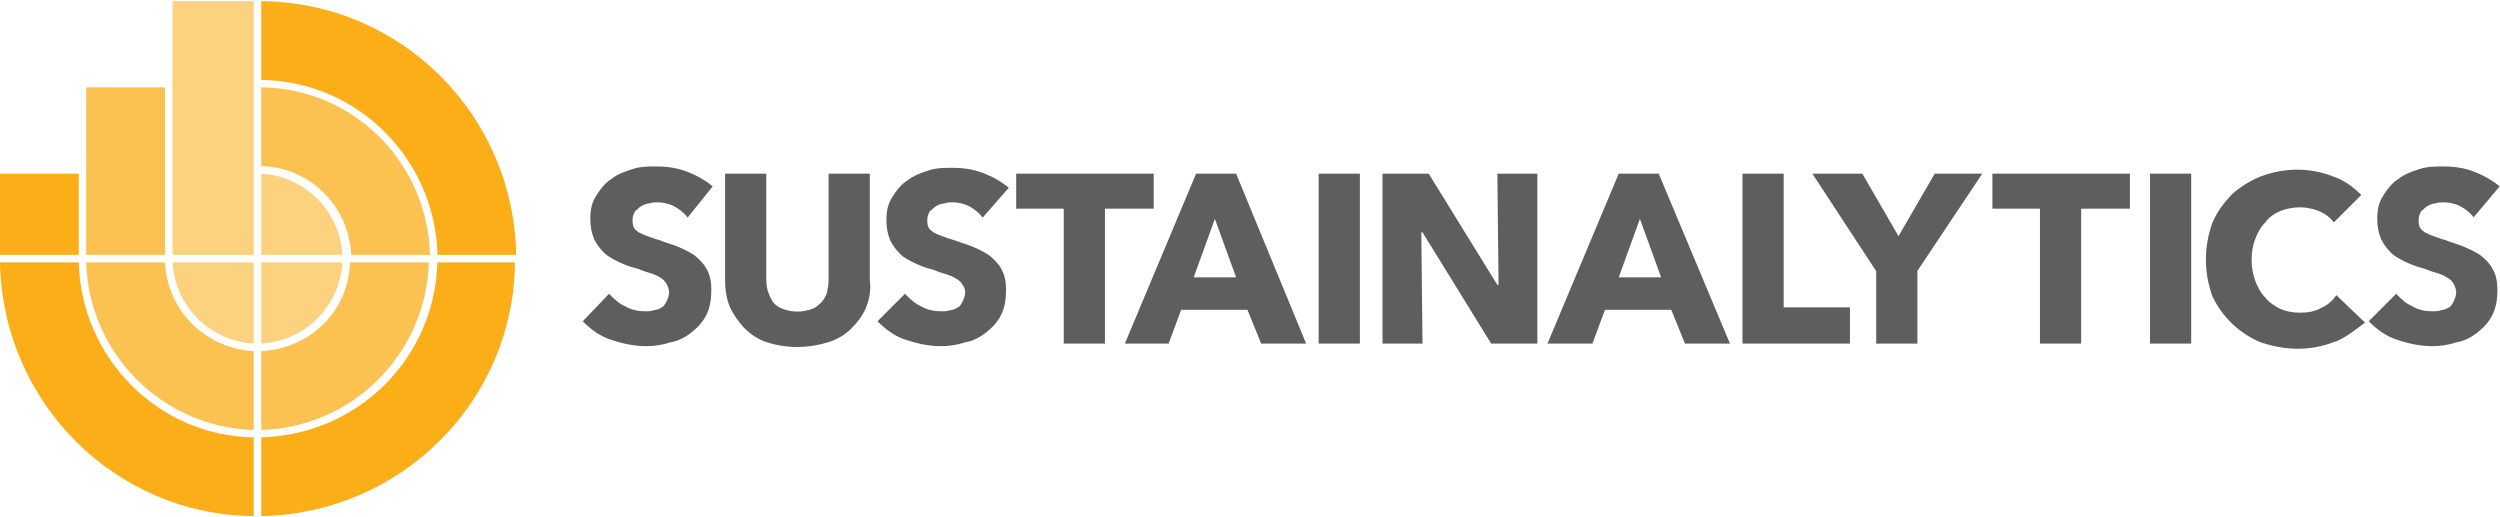
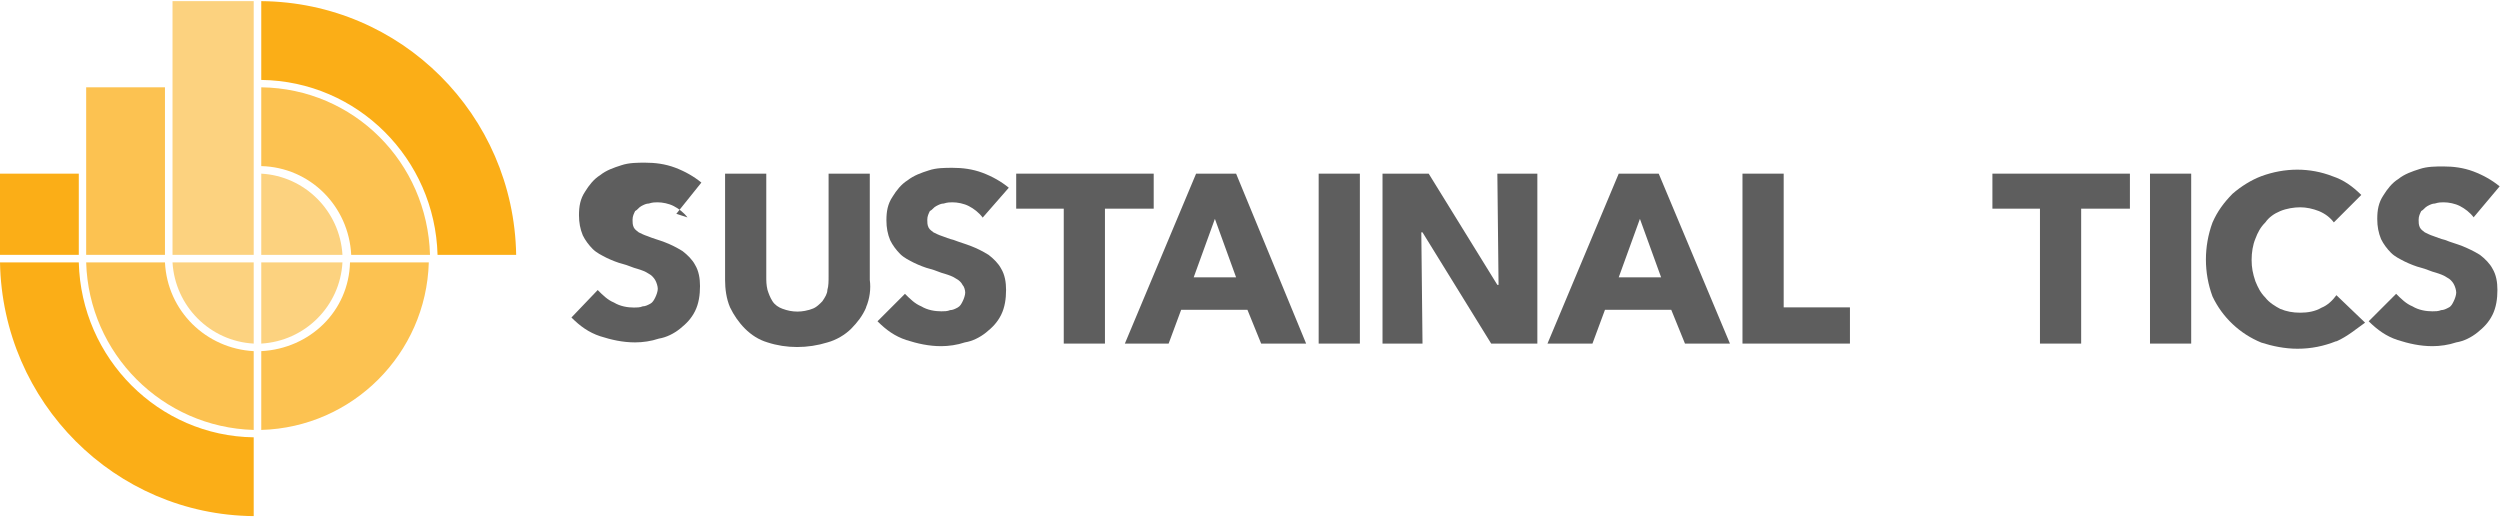
<svg xmlns="http://www.w3.org/2000/svg" id="Isolation_Mode63c735b6dc3d8" data-name="Isolation Mode" viewBox="0 0 145.64 30" aria-hidden="true" width="145px" height="30px">
  <defs>
    <linearGradient class="cerosgradient" data-cerosgradient="true" id="CerosGradient_id731699b92" gradientUnits="userSpaceOnUse" x1="50%" y1="100%" x2="50%" y2="0%">
      <stop offset="0%" stop-color="#d1d1d1" />
      <stop offset="100%" stop-color="#d1d1d1" />
    </linearGradient>
    <linearGradient />
    <style>
      .cls-1-63c735b6dc3d8{
        fill: #fcc251;
      }

      .cls-2-63c735b6dc3d8{
        fill: #fcd27f;
      }

      .cls-3-63c735b6dc3d8{
        fill: #fbae17;
      }

      .cls-4-63c735b6dc3d8{
        fill: #5e5e5e;
      }
    </style>
  </defs>
  <path class="cls-2-63c735b6dc3d8" d="m15.22,19.95c2.55-.15,4.59-2.18,4.73-4.73h-4.73v4.73Z" />
  <path class="cls-2-63c735b6dc3d8" d="m19.95,14.78c-.15-2.55-2.19-4.59-4.73-4.73v4.73h4.73Z" />
  <path class="cls-2-63c735b6dc3d8" d="m10.05,15.22c.15,2.55,2.18,4.59,4.73,4.73v-4.73h-4.73Z" />
  <path class="cls-2-63c735b6dc3d8" d="m14.78,0h-4.73v14.78h4.73V0Z" />
  <path class="cls-1-63c735b6dc3d8" d="m20.46,14.78h4.59c-.15-5.39-4.44-9.69-9.83-9.76v4.59c2.84.07,5.1,2.33,5.24,5.17Z" />
  <path class="cls-1-63c735b6dc3d8" d="m15.22,20.39v4.59c5.32-.15,9.61-4.44,9.76-9.76h-4.59c-.07,2.84-2.33,5.02-5.17,5.17Z" />
  <path class="cls-1-63c735b6dc3d8" d="m9.61,15.22h-4.59c.15,5.32,4.44,9.61,9.76,9.76v-4.59c-2.77-.15-5.03-2.33-5.17-5.17Z" />
  <path class="cls-1-63c735b6dc3d8" d="m9.61,5.02h-4.59v9.76h4.59V5.02Z" />
  <path class="cls-3-63c735b6dc3d8" d="m4.59,15.22H0c.15,8.16,6.7,14.71,14.78,14.78v-4.59c-5.53-.07-10.05-4.59-10.19-10.19Z" />
-   <path class="cls-3-63c735b6dc3d8" d="m15.22,25.41v4.59c8.16-.15,14.71-6.7,14.78-14.78h-4.52c-.15,5.61-4.66,10.05-10.27,10.19Z" />
  <path class="cls-3-63c735b6dc3d8" d="m25.48,14.78h4.59C29.93,6.62,23.37.07,15.22,0v4.59c5.61.07,10.12,4.59,10.27,10.19Z" />
  <path class="cls-3-63c735b6dc3d8" d="m4.59,10.05H0v4.73h4.59v-4.73Z" />
-   <path class="cls-4-63c735b6dc3d8" d="m40.05,12.6c-.22-.29-.51-.51-.8-.66s-.66-.22-.94-.22c-.15,0-.29,0-.51.07-.15,0-.29.07-.44.15s-.22.22-.36.29c-.07.15-.15.29-.15.51,0,.15,0,.29.07.44.07.15.22.22.29.29.15.07.29.15.51.22s.36.15.66.22c.36.15.66.22,1.02.36s.66.29,1.02.51c.29.22.58.51.73.8.22.36.29.8.29,1.24,0,.51-.07,1.02-.29,1.46-.22.44-.51.73-.87,1.02-.36.29-.8.51-1.24.58-.44.15-.94.22-1.38.22-.73,0-1.38-.15-2.04-.36-.66-.22-1.16-.58-1.67-1.09l1.53-1.6c.29.29.58.58.95.73.36.22.8.29,1.16.29.15,0,.36,0,.51-.07.15,0,.29-.07.44-.15.14-.07.22-.22.29-.36s.15-.36.15-.51-.07-.37-.15-.51-.22-.29-.36-.36c-.22-.15-.44-.22-.66-.29-.29-.07-.58-.22-.87-.29-.29-.07-.66-.22-.95-.36-.29-.15-.58-.29-.8-.51-.22-.22-.44-.51-.58-.8-.15-.37-.22-.73-.22-1.17,0-.51.07-.95.36-1.38.22-.36.51-.73.87-.95.36-.29.8-.44,1.24-.58.44-.15.95-.15,1.38-.15.58,0,1.16.07,1.75.29.58.22,1.09.51,1.53.87l-1.46,1.82h0Z" />
+   <path class="cls-4-63c735b6dc3d8" d="m40.05,12.6c-.22-.29-.51-.51-.8-.66s-.66-.22-.94-.22c-.15,0-.29,0-.51.07-.15,0-.29.07-.44.15s-.22.22-.36.29c-.07.15-.15.29-.15.51,0,.15,0,.29.07.44.07.15.22.22.29.29.15.07.29.15.51.22c.36.15.66.22,1.02.36s.66.29,1.02.51c.29.22.58.51.73.8.22.36.29.8.29,1.24,0,.51-.07,1.02-.29,1.46-.22.44-.51.73-.87,1.02-.36.29-.8.51-1.24.58-.44.15-.94.22-1.38.22-.73,0-1.38-.15-2.04-.36-.66-.22-1.16-.58-1.67-1.09l1.53-1.6c.29.29.58.58.95.73.36.22.8.29,1.16.29.15,0,.36,0,.51-.07.15,0,.29-.07.44-.15.14-.07.22-.22.29-.36s.15-.36.15-.51-.07-.37-.15-.51-.22-.29-.36-.36c-.22-.15-.44-.22-.66-.29-.29-.07-.58-.22-.87-.29-.29-.07-.66-.22-.95-.36-.29-.15-.58-.29-.8-.51-.22-.22-.44-.51-.58-.8-.15-.37-.22-.73-.22-1.17,0-.51.07-.95.36-1.38.22-.36.51-.73.87-.95.36-.29.8-.44,1.24-.58.44-.15.95-.15,1.38-.15.58,0,1.16.07,1.75.29.58.22,1.09.51,1.53.87l-1.46,1.82h0Z" />
  <path class="cls-4-63c735b6dc3d8" d="m50.46,17.84c-.22.51-.51.87-.87,1.24-.36.36-.87.66-1.38.8-1.16.36-2.4.36-3.5,0-.51-.15-.95-.44-1.31-.8-.36-.36-.66-.8-.87-1.24-.22-.51-.29-1.09-.29-1.6v-6.19h2.4v5.97c0,.29,0,.51.07.8.07.22.15.44.29.66s.36.36.58.44c.58.22,1.16.22,1.75,0,.22-.07.44-.29.58-.44.15-.22.29-.44.29-.66.07-.22.07-.51.07-.8v-5.97h2.4v6.19c.07.51,0,1.09-.22,1.6h0Z" />
  <path class="cls-4-63c735b6dc3d8" d="m57.24,12.6c-.22-.29-.51-.51-.8-.66-.29-.15-.66-.22-.95-.22-.15,0-.29,0-.51.07-.15,0-.29.07-.44.15-.15.07-.22.22-.37.29-.07.15-.15.29-.15.51,0,.15,0,.29.07.44.07.15.22.22.29.29.15.07.29.15.51.22s.36.15.66.22c.36.14.66.22,1.02.36s.66.29,1.02.51c.29.22.58.51.73.8.22.36.29.8.29,1.24,0,.51-.07,1.02-.29,1.46-.22.44-.51.73-.87,1.02-.36.29-.8.51-1.24.58-.44.15-.95.22-1.38.22-.73,0-1.38-.15-2.04-.36-.66-.22-1.16-.58-1.67-1.09l1.6-1.6c.29.29.58.58.95.73.36.22.8.29,1.17.29.15,0,.36,0,.51-.07.15,0,.29-.07.44-.15s.22-.22.29-.36.15-.36.15-.51-.07-.37-.15-.44c-.07-.15-.22-.29-.36-.36-.22-.15-.44-.22-.66-.29-.29-.07-.58-.22-.87-.29-.29-.07-.66-.22-.95-.36-.29-.15-.58-.29-.8-.51-.22-.22-.44-.51-.58-.8-.15-.36-.22-.73-.22-1.16,0-.51.07-.95.36-1.38.22-.36.51-.73.87-.95.37-.29.8-.44,1.24-.58.44-.15.95-.15,1.38-.15.58,0,1.16.07,1.75.29.58.22,1.09.51,1.53.87l-1.53,1.75h0Z" />
  <path class="cls-4-63c735b6dc3d8" d="m64.37,12.09v7.86h-2.4v-7.86h-2.77v-2.04h8.01v2.04h-2.84Z" />
  <path class="cls-4-63c735b6dc3d8" d="m73.47,19.95l-.8-1.97h-3.86l-.73,1.97h-2.55l4.15-9.9h2.33l4.08,9.9h-2.62Zm-2.69-7.28l-1.24,3.42h2.47l-1.24-3.42Z" />
  <path class="cls-4-63c735b6dc3d8" d="m76.82,19.95v-9.9h2.4v9.9h-2.4Z" />
  <path class="cls-4-63c735b6dc3d8" d="m86.87,19.95l-4-6.48h-.07l.07,6.48h-2.33v-9.9h2.69l4,6.48h.07l-.07-6.48h2.33v9.9h-2.69Z" />
  <path class="cls-4-63c735b6dc3d8" d="m98.16,19.95l-.8-1.97h-3.86l-.73,1.97h-2.62l4.15-9.9h2.33l4.15,9.9h-2.62Zm-2.62-7.28l-1.24,3.42h2.47l-1.24-3.42Z" />
  <path class="cls-4-63c735b6dc3d8" d="m101.51,19.95v-9.9h2.4v7.79h3.86v2.11h-6.26,0Z" />
-   <path class="cls-4-63c735b6dc3d8" d="m111.7,15.73v4.22h-2.4v-4.22l-3.72-5.68h2.91l2.11,3.64,2.11-3.64h2.77l-3.79,5.68Z" />
  <path class="cls-4-63c735b6dc3d8" d="m121.24,12.09v7.86h-2.4v-7.86h-2.77v-2.04h8.01v2.04h-2.84Z" />
  <path class="cls-4-63c735b6dc3d8" d="m125.25,19.95v-9.9h2.4v9.9h-2.4Z" />
  <path class="cls-4-63c735b6dc3d8" d="m136.1,19.81c-.73.29-1.46.44-2.26.44-.73,0-1.46-.15-2.11-.36-1.24-.51-2.26-1.46-2.84-2.69-.51-1.38-.51-2.91,0-4.3.29-.66.66-1.16,1.17-1.68.51-.44,1.09-.8,1.67-1.02,1.38-.51,2.84-.51,4.15,0,.66.22,1.16.58,1.68,1.09l-1.6,1.6c-.22-.29-.51-.51-.87-.66-.36-.14-.73-.22-1.09-.22s-.8.07-1.16.22c-.36.15-.66.36-.87.66-.29.29-.44.58-.58.95-.15.36-.22.8-.22,1.24s.07.8.22,1.24c.15.36.29.66.58.95.22.29.58.51.87.66.36.15.73.22,1.16.22s.87-.07,1.24-.29c.36-.14.66-.44.87-.73l1.67,1.6c-.51.36-1.02.8-1.67,1.09h0Z" />
  <path class="cls-4-63c735b6dc3d8" d="m144.11,12.6c-.22-.29-.51-.51-.8-.66-.29-.15-.66-.22-.95-.22-.15,0-.29,0-.51.07-.15,0-.29.07-.44.15s-.22.22-.36.29c-.07.15-.15.29-.15.51,0,.15,0,.29.07.44.07.15.22.22.29.29.15.07.29.15.51.22.22.07.36.15.66.22.37.15.66.22,1.02.36.36.15.66.29,1.02.51.29.22.58.51.73.8.22.36.29.8.29,1.24,0,.51-.07,1.02-.29,1.46-.22.44-.51.73-.87,1.02s-.8.51-1.24.58c-.44.15-.95.22-1.38.22-.73,0-1.38-.15-2.04-.36-.66-.22-1.16-.58-1.68-1.09l1.6-1.6c.29.29.58.58.95.73.36.22.8.29,1.16.29.15,0,.36,0,.51-.07.15,0,.29-.07.44-.15.15-.07.22-.22.29-.36s.15-.36.15-.51-.07-.37-.15-.51-.22-.29-.37-.36c-.22-.15-.44-.22-.66-.29-.29-.07-.58-.22-.87-.29-.29-.07-.66-.22-.95-.36-.29-.15-.58-.29-.8-.51-.22-.22-.44-.51-.58-.8-.15-.37-.22-.73-.22-1.17,0-.51.07-.95.36-1.38.22-.36.51-.73.87-.95.36-.29.8-.44,1.24-.58.44-.15.95-.15,1.38-.15.58,0,1.16.07,1.75.29.58.22,1.09.51,1.53.87l-1.53,1.82h0Z" />
</svg>